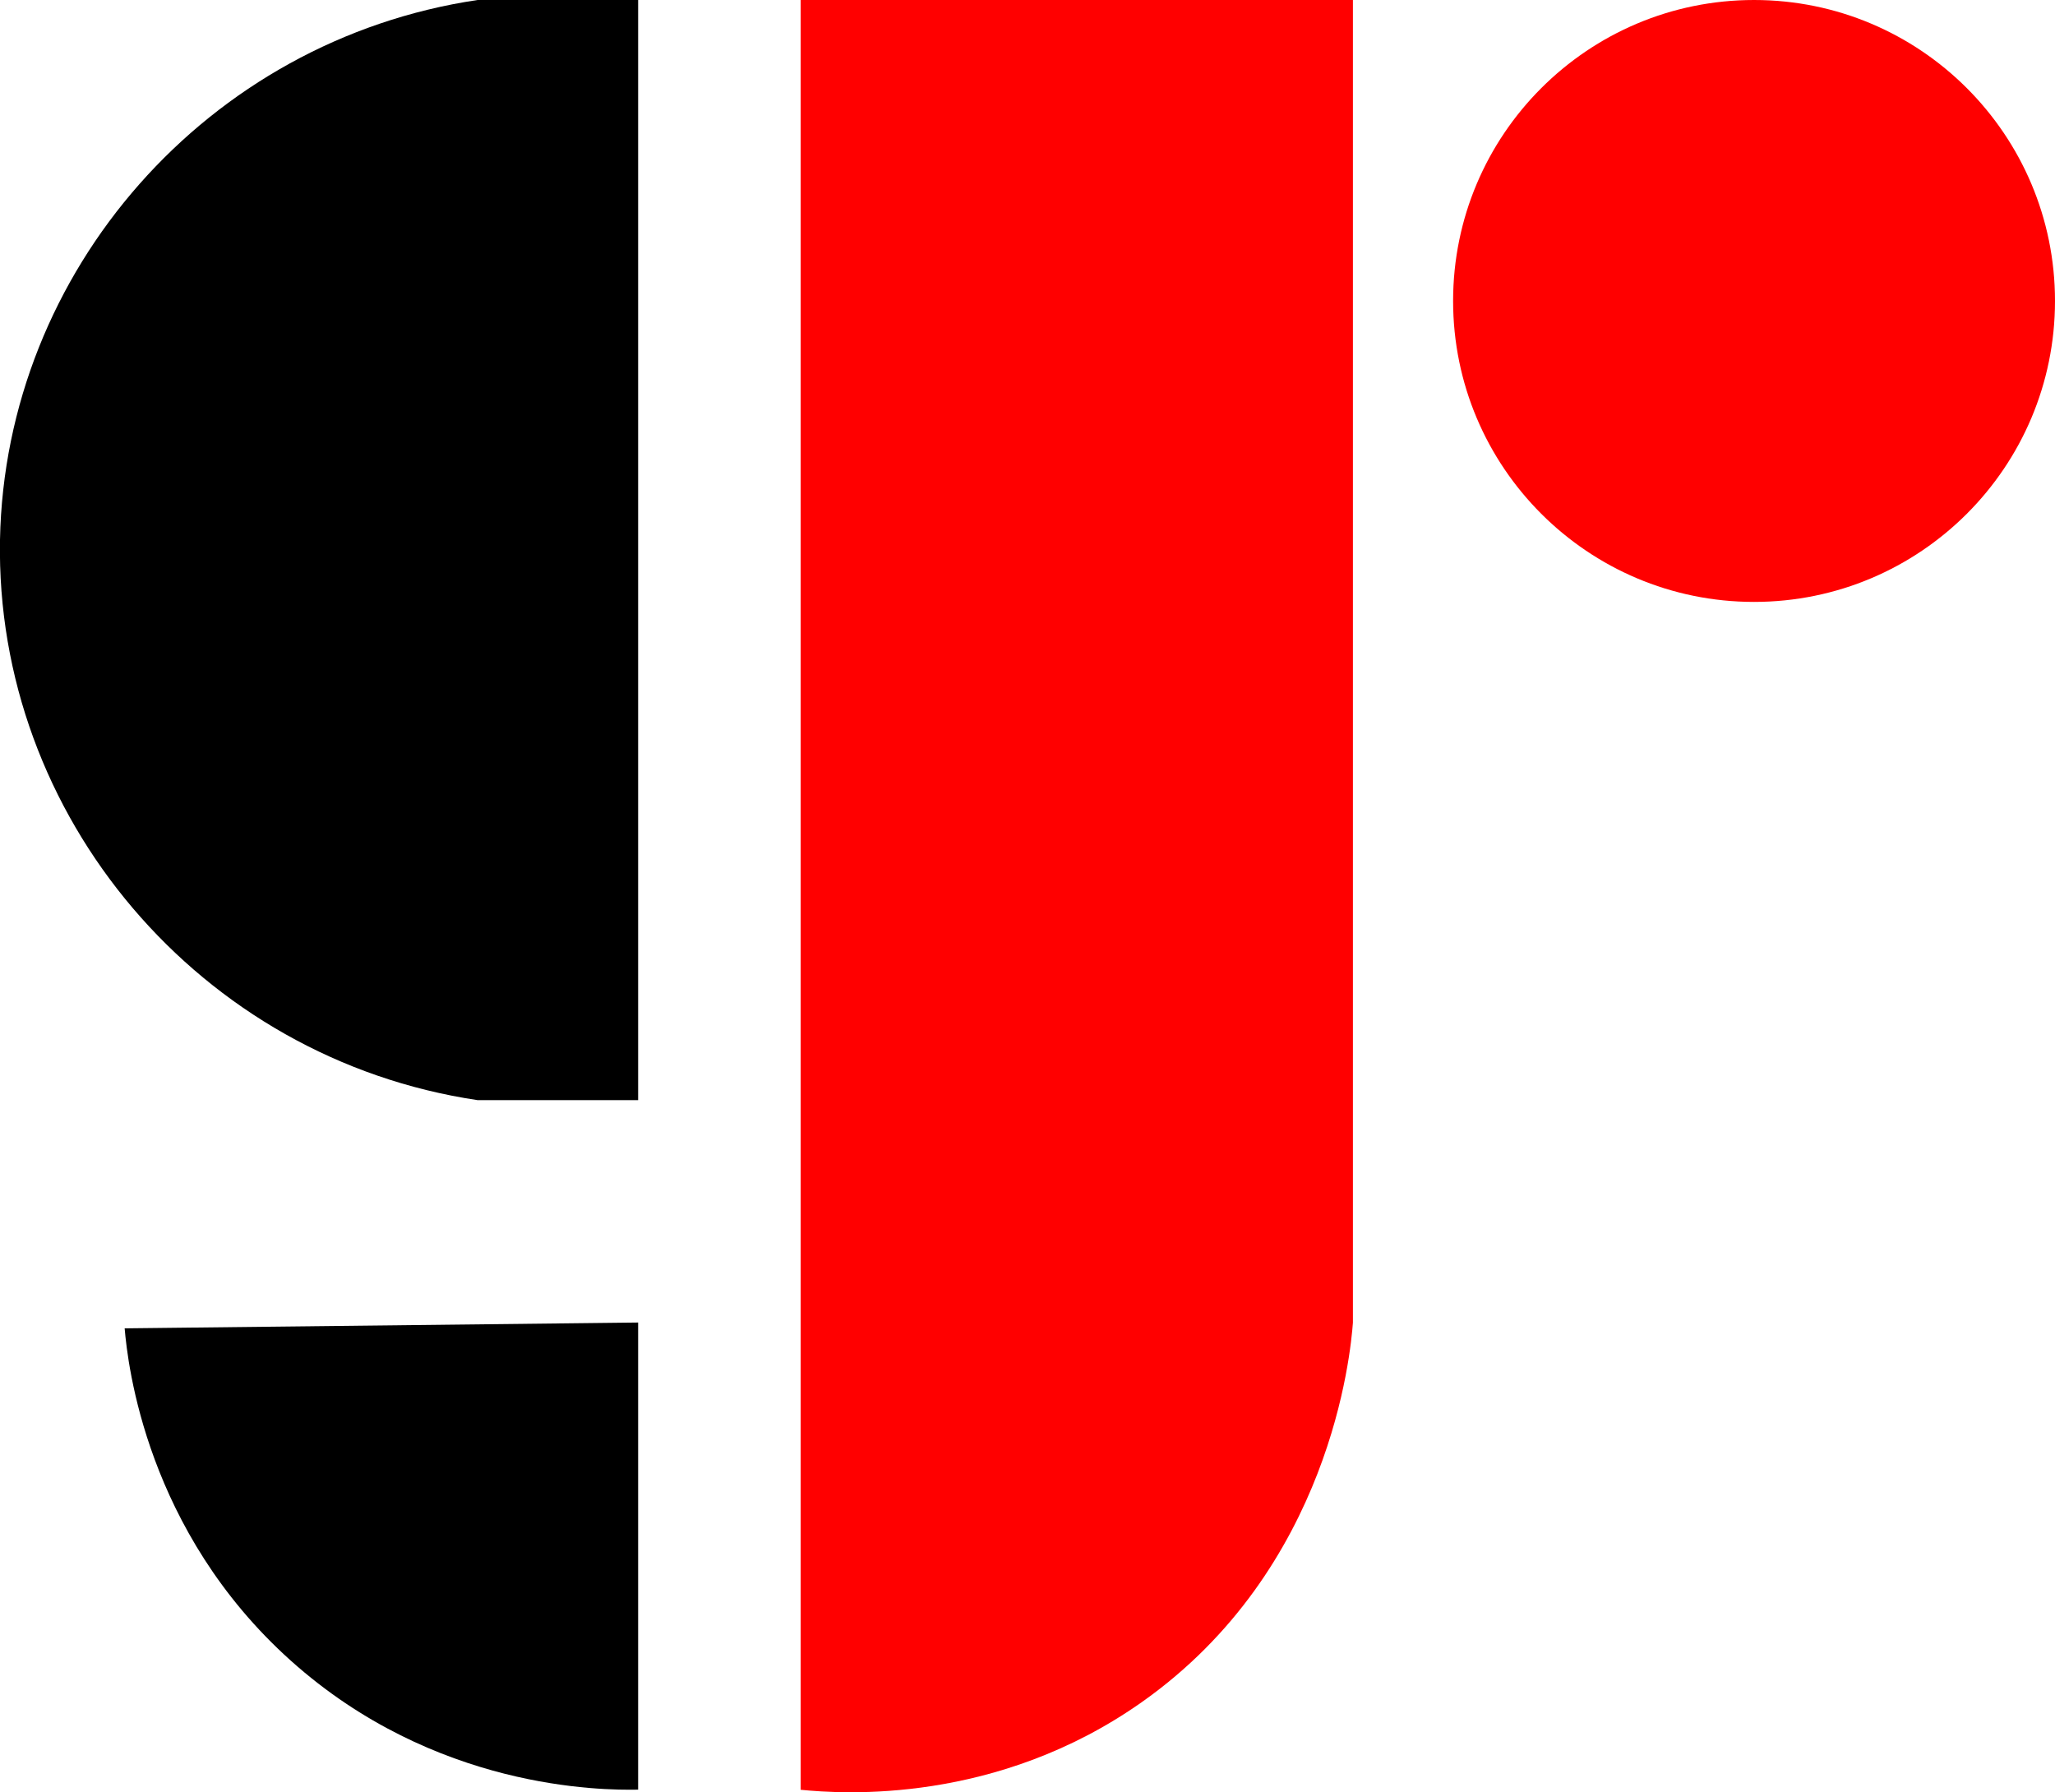
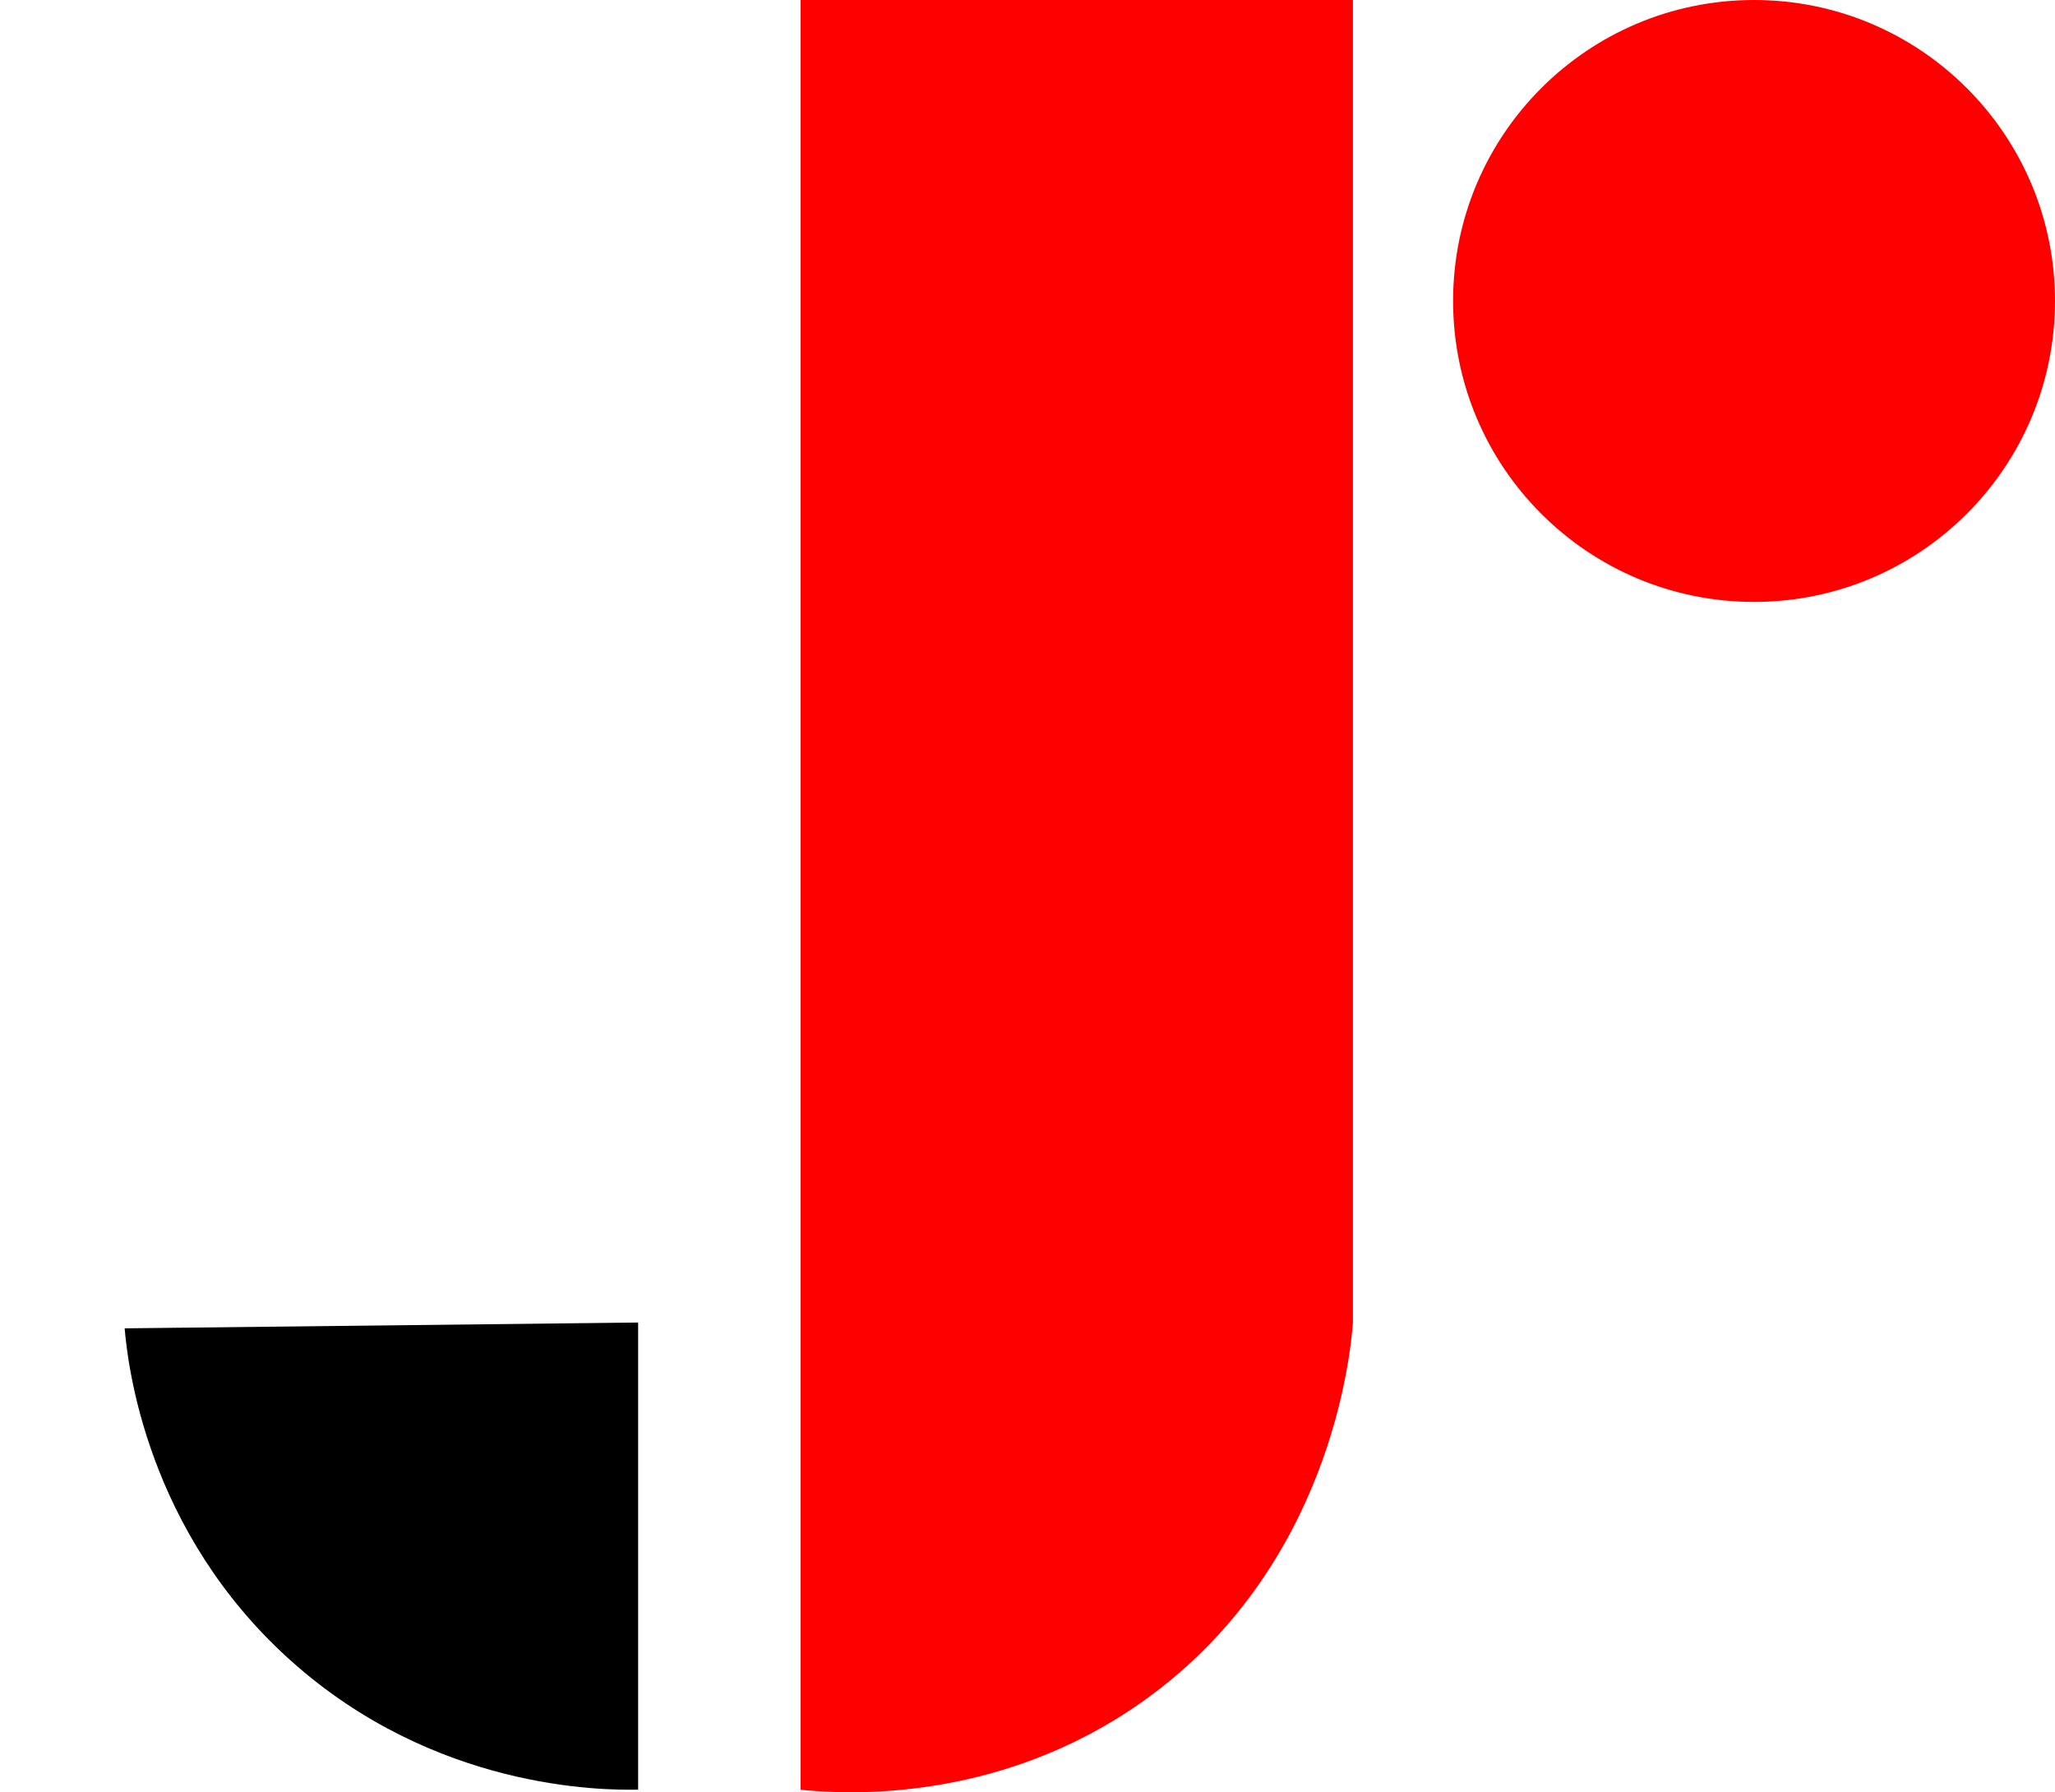
<svg xmlns="http://www.w3.org/2000/svg" id="Layer_2" data-name="Layer 2" viewBox="0 0 152 132.56">
  <defs>
    <style>
      .cls-1 {
        fill: red;
      }
    </style>
  </defs>
  <g id="Layer_1-2" data-name="Layer 1">
    <g>
      <circle class="cls-1" cx="129.74" cy="22.26" r="22.26" />
-       <path d="M47.2,0v81.37h-11.88C14.78,78.31-.37,60.37,0,39.92.38,20.03,15.35,2.97,35.32,0h11.88Z" />
      <path d="M47.2,97.83v34.54c-2.7.05-15.05,0-25.7-9.55-10.67-9.57-12.05-21.88-12.28-24.57,12.66-.14,25.32-.29,37.98-.43Z" />
      <path class="cls-1" d="M59.22,0v132.38c3.11.31,14.49,1.09,25.23-6.48,14-9.87,15.45-25.83,15.62-28.07V0h-40.85Z" />
    </g>
  </g>
</svg>